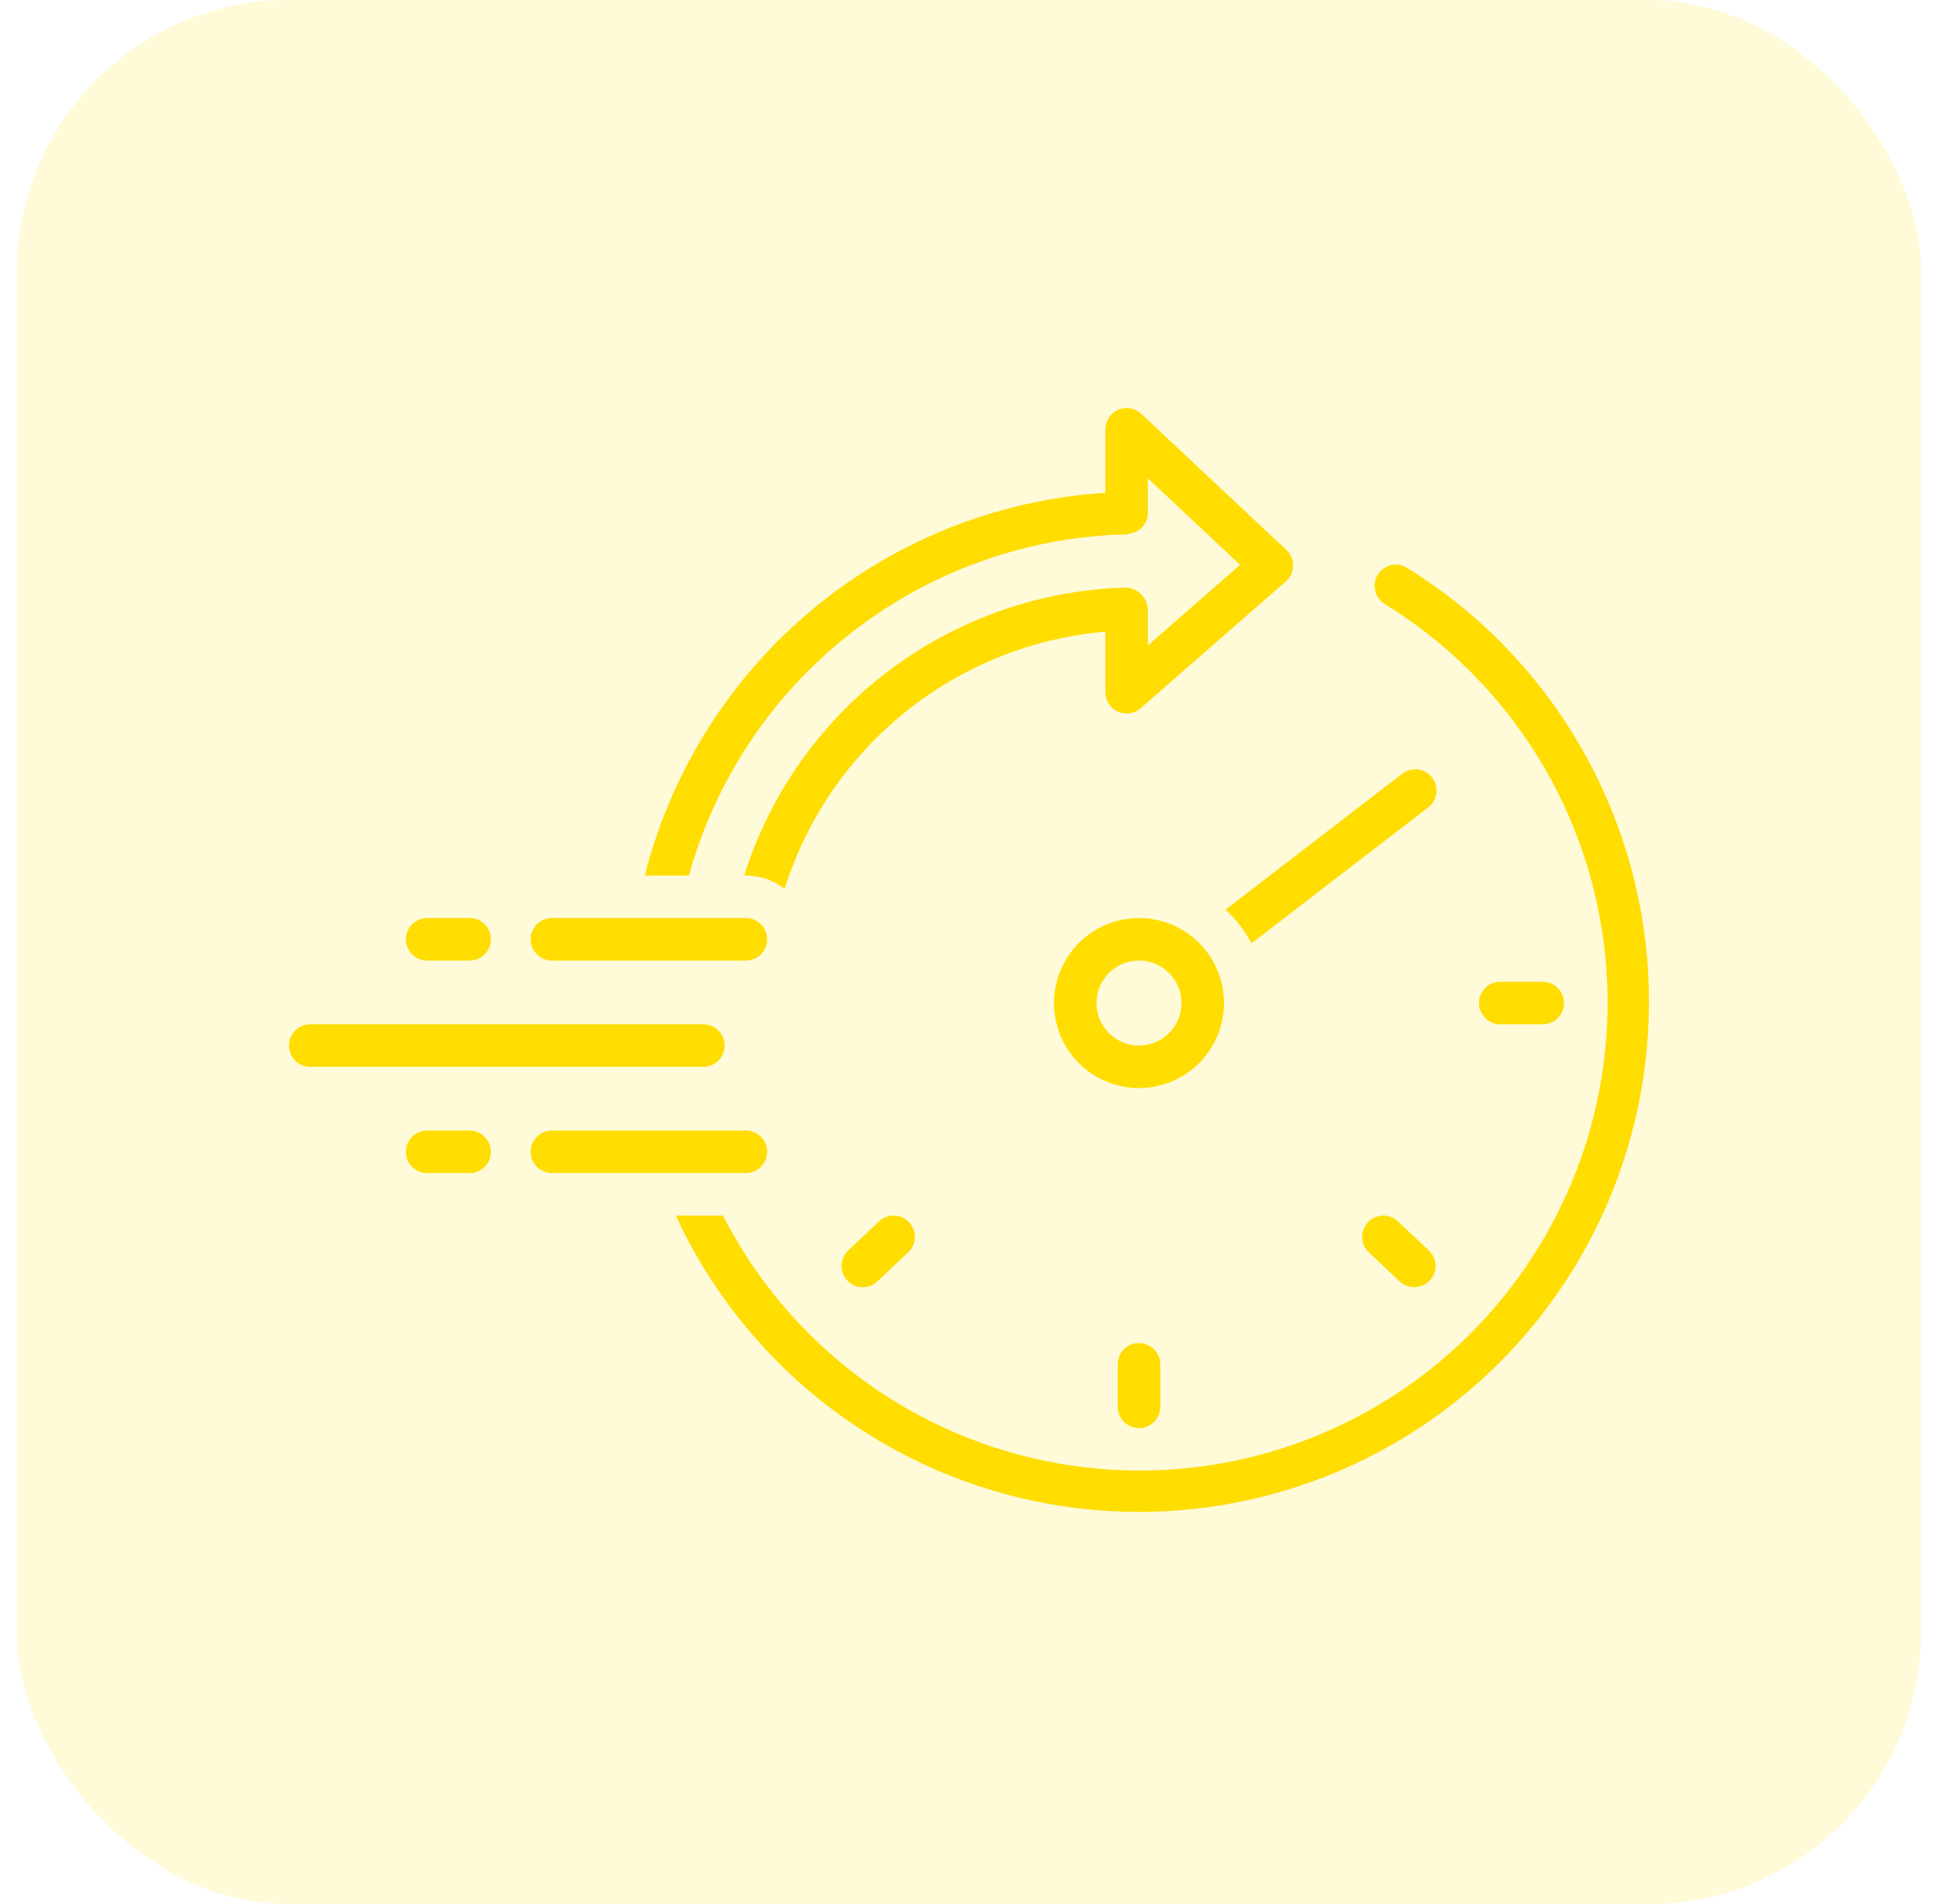
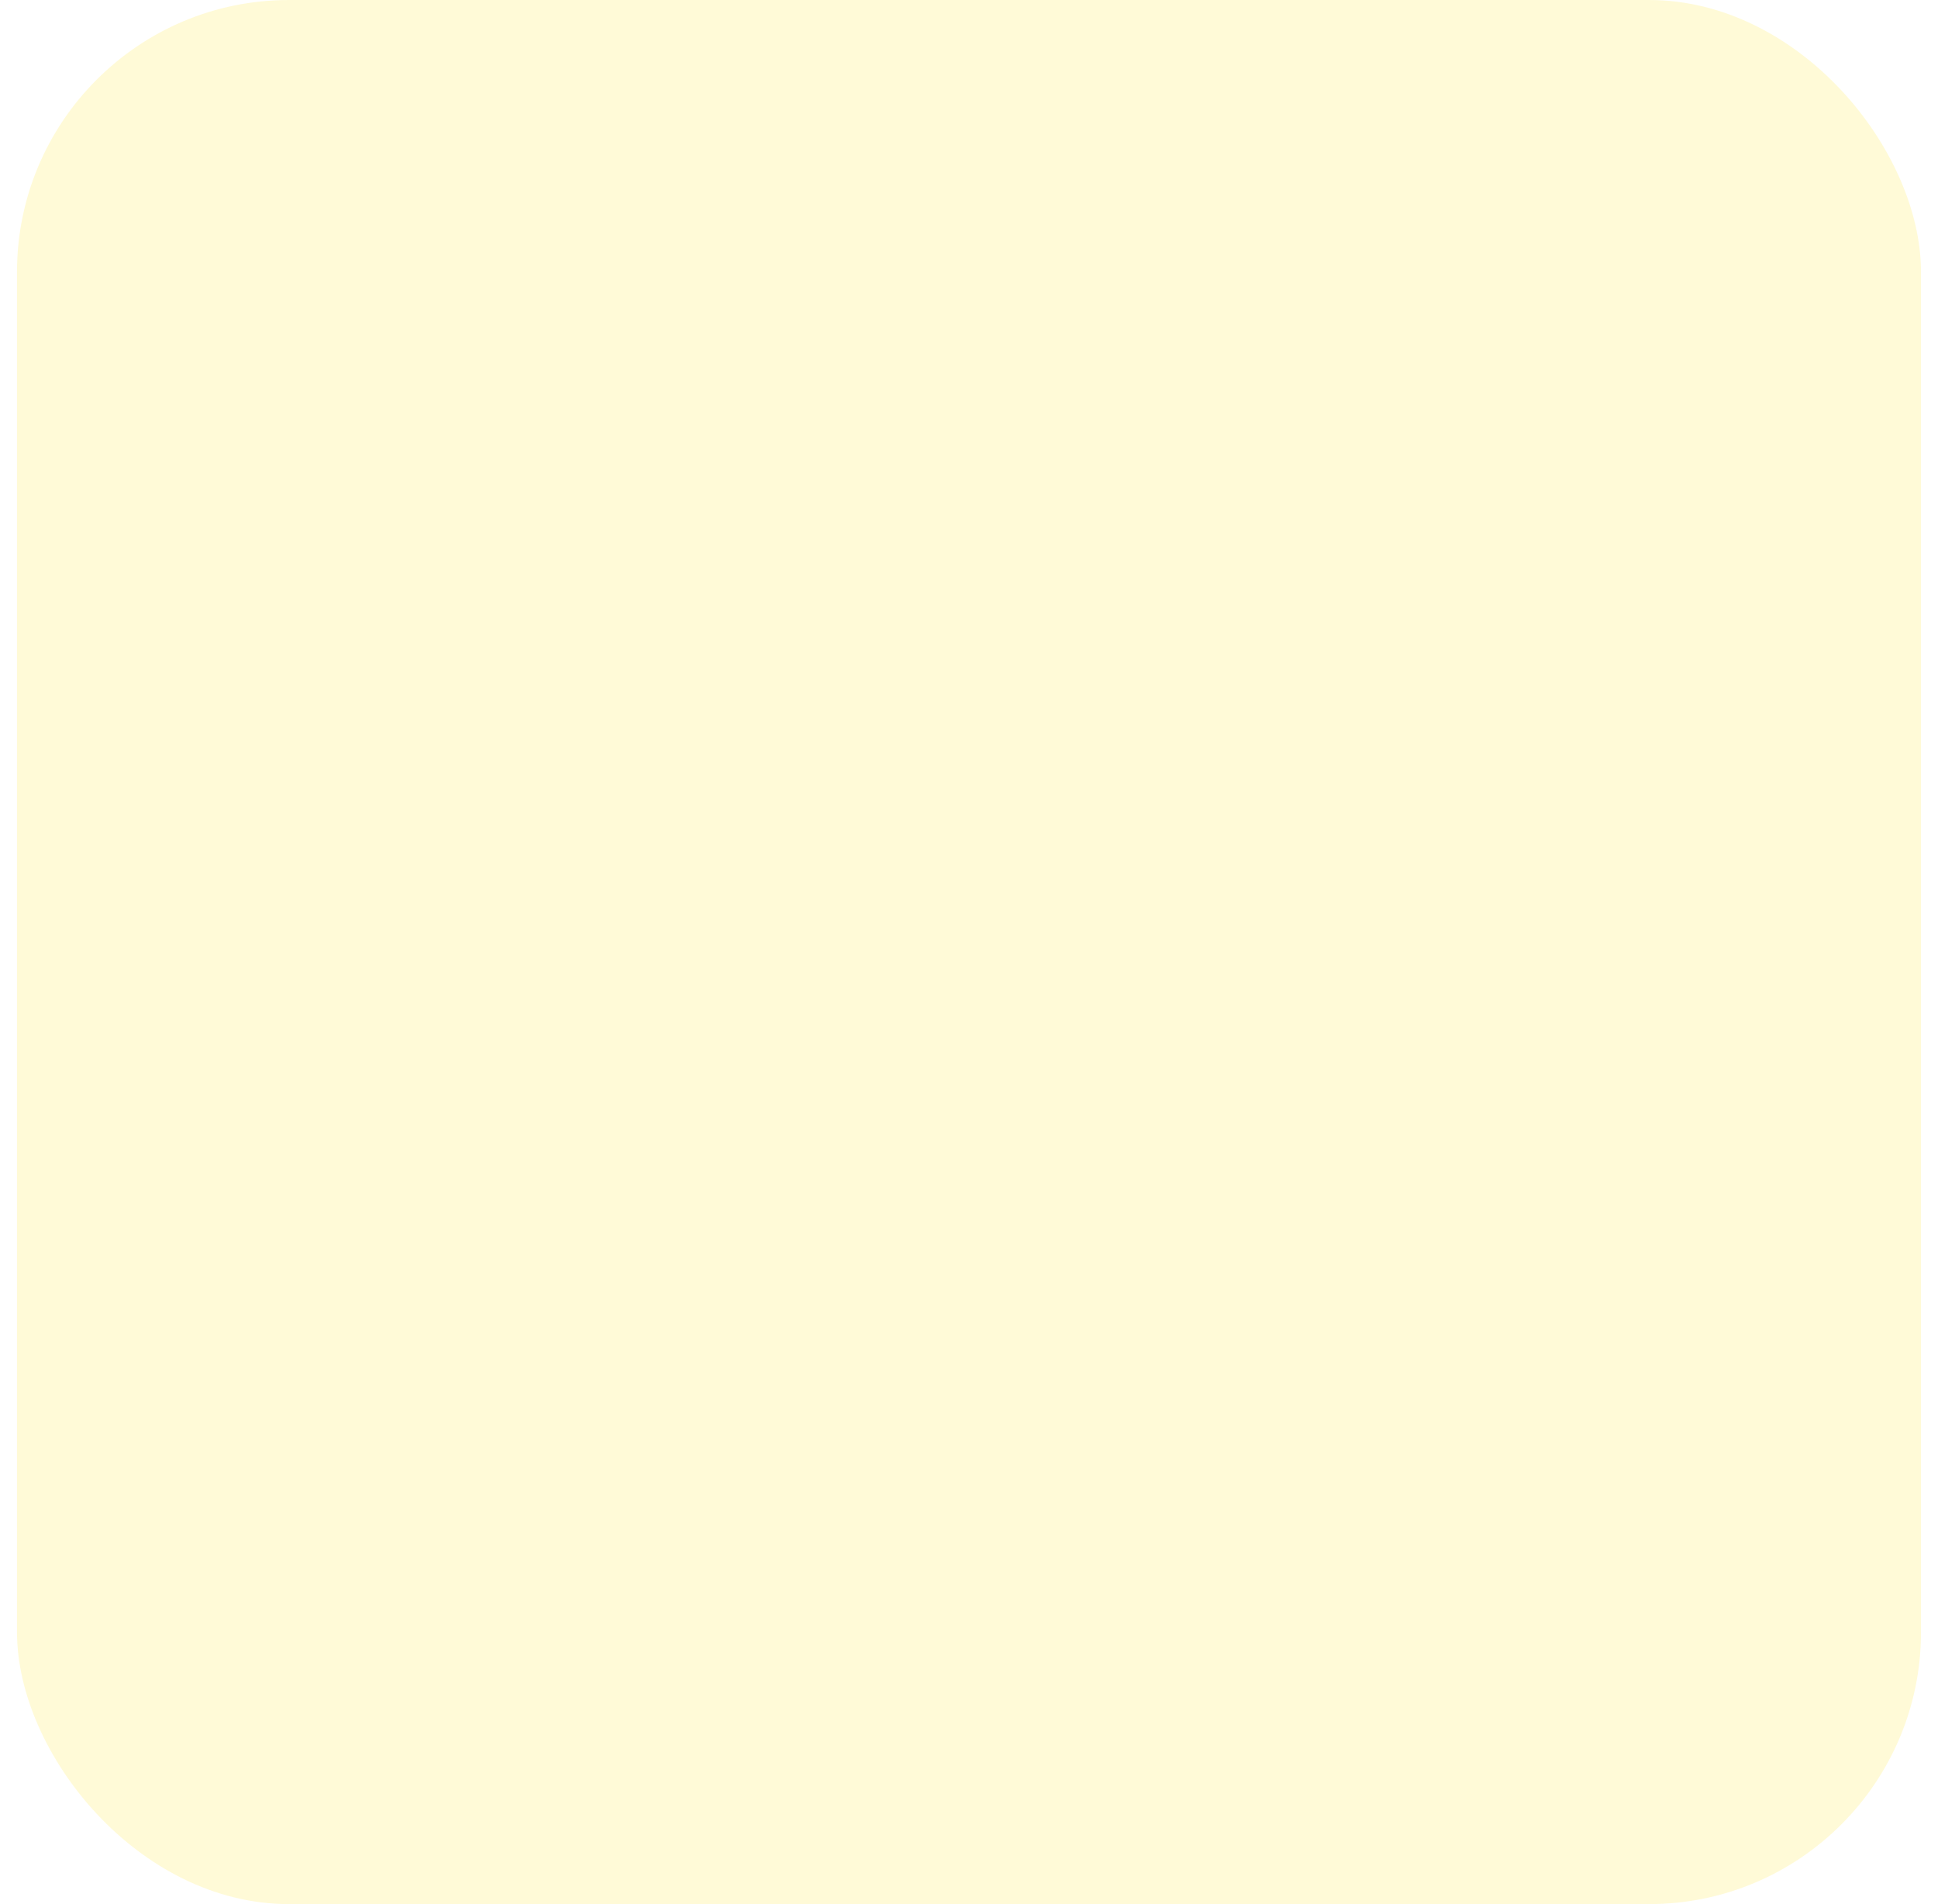
<svg xmlns="http://www.w3.org/2000/svg" width="57" height="56" viewBox="0 0 57 56" fill="none">
  <g filter="url(#filter0_b_232_89)">
    <rect x="0.5" width="56" height="56" rx="8" fill="#FFDD00" fill-opacity="0.16" />
    <g clip-path="url(#clip0_232_89)">
      <path d="M42.12 22.869C42.019 22.738 41.87 22.652 41.706 22.63C41.541 22.609 41.375 22.654 41.244 22.755L36.045 26.754C36.353 27.038 36.612 27.372 36.81 27.742L42.006 23.745C42.137 23.644 42.223 23.495 42.245 23.331C42.266 23.167 42.221 23 42.12 22.869Z" fill="#FFDD00" />
      <path d="M36 29.5C36 29.006 35.853 28.522 35.579 28.111C35.304 27.7 34.913 27.38 34.457 27.19C34 27.001 33.497 26.952 33.012 27.048C32.527 27.145 32.082 27.383 31.732 27.732C31.383 28.082 31.145 28.527 31.048 29.012C30.952 29.497 31.001 30 31.19 30.457C31.38 30.913 31.7 31.304 32.111 31.579C32.522 31.853 33.005 32 33.5 32C34.163 31.999 34.798 31.736 35.267 31.267C35.736 30.798 35.999 30.163 36 29.5ZM33.5 30.75C33.253 30.75 33.011 30.677 32.806 30.539C32.6 30.402 32.44 30.207 32.345 29.978C32.251 29.75 32.226 29.499 32.274 29.256C32.322 29.014 32.441 28.791 32.616 28.616C32.791 28.441 33.014 28.322 33.256 28.274C33.499 28.226 33.75 28.25 33.978 28.345C34.207 28.44 34.402 28.6 34.539 28.805C34.677 29.011 34.75 29.253 34.75 29.5C34.75 29.831 34.618 30.149 34.383 30.384C34.149 30.618 33.831 30.75 33.5 30.75Z" fill="#FFDD00" />
      <path d="M32.875 40.125V41.375C32.875 41.541 32.941 41.7 33.058 41.817C33.175 41.934 33.334 42 33.5 42C33.666 42 33.825 41.934 33.942 41.817C34.059 41.7 34.125 41.541 34.125 41.375V40.125C34.125 39.959 34.059 39.8 33.942 39.683C33.825 39.566 33.666 39.5 33.5 39.5C33.334 39.5 33.175 39.566 33.058 39.683C32.941 39.8 32.875 39.959 32.875 40.125Z" fill="#FFDD00" />
      <path d="M45.375 30.125C45.541 30.125 45.7 30.059 45.817 29.942C45.934 29.825 46 29.666 46 29.5C46 29.334 45.934 29.175 45.817 29.058C45.7 28.941 45.541 28.875 45.375 28.875H44.125C43.959 28.875 43.8 28.941 43.683 29.058C43.566 29.175 43.5 29.334 43.5 29.5C43.5 29.666 43.566 29.825 43.683 29.942C43.8 30.059 43.959 30.125 44.125 30.125H45.375Z" fill="#FFDD00" />
      <path d="M41.117 35.921C41.057 35.864 40.987 35.82 40.91 35.791C40.833 35.762 40.752 35.748 40.669 35.75C40.587 35.753 40.507 35.771 40.432 35.805C40.357 35.838 40.289 35.886 40.233 35.946C40.177 36.006 40.133 36.076 40.103 36.153C40.074 36.229 40.06 36.311 40.063 36.393C40.065 36.475 40.084 36.556 40.117 36.631C40.151 36.706 40.199 36.773 40.258 36.829L41.167 37.687C41.289 37.799 41.449 37.859 41.614 37.855C41.779 37.85 41.936 37.781 42.051 37.662C42.107 37.602 42.151 37.532 42.18 37.455C42.209 37.379 42.223 37.297 42.221 37.215C42.219 37.133 42.2 37.052 42.167 36.977C42.133 36.902 42.085 36.835 42.025 36.778L41.117 35.921Z" fill="#FFDD00" />
-       <path d="M25.855 35.921L24.946 36.779C24.825 36.892 24.755 37.049 24.75 37.215C24.745 37.381 24.807 37.541 24.921 37.662C25.034 37.782 25.191 37.853 25.357 37.858C25.523 37.862 25.683 37.801 25.804 37.687L26.713 36.829C26.833 36.716 26.903 36.559 26.908 36.393C26.913 36.227 26.851 36.067 26.738 35.947C26.624 35.826 26.467 35.756 26.302 35.751C26.136 35.746 25.975 35.807 25.855 35.921Z" fill="#FFDD00" />
      <path d="M32.925 15.721C33.13 15.738 33.336 15.689 33.513 15.583C33.59 15.524 33.652 15.449 33.695 15.362C33.738 15.276 33.761 15.181 33.761 15.084V14.068L36.475 16.612L33.761 18.984V17.994C33.766 17.903 33.752 17.811 33.721 17.726C33.69 17.64 33.642 17.562 33.58 17.495C33.517 17.429 33.442 17.376 33.359 17.339C33.275 17.302 33.185 17.283 33.094 17.282C30.578 17.356 28.148 18.211 26.14 19.728C24.132 21.245 22.646 23.35 21.888 25.75H21.938C22.35 25.75 22.75 25.886 23.077 26.138C23.724 24.085 24.967 22.271 26.646 20.925C28.326 19.579 30.367 18.762 32.511 18.576V20.36C32.511 20.48 32.545 20.597 32.611 20.698C32.675 20.799 32.768 20.879 32.877 20.929C32.987 20.978 33.108 20.995 33.227 20.978C33.345 20.96 33.457 20.909 33.547 20.83L37.818 17.099C37.884 17.042 37.937 16.971 37.974 16.892C38.011 16.813 38.03 16.727 38.032 16.64C38.033 16.552 38.017 16.466 37.983 16.385C37.949 16.305 37.898 16.233 37.834 16.173L33.563 12.169C33.475 12.086 33.363 12.03 33.243 12.009C33.123 11.988 32.999 12.003 32.888 12.052C32.776 12.1 32.681 12.18 32.614 12.282C32.547 12.384 32.511 12.503 32.511 12.625V14.494C29.352 14.695 26.339 15.893 23.905 17.916C21.471 19.939 19.741 22.682 18.965 25.75H20.261C21.037 22.953 22.682 20.474 24.958 18.672C27.234 16.869 30.023 15.836 32.925 15.721Z" fill="#FFDD00" />
      <path d="M41.385 16.7C41.315 16.656 41.237 16.627 41.156 16.614C41.075 16.6 40.992 16.603 40.913 16.622C40.833 16.641 40.757 16.675 40.691 16.723C40.624 16.771 40.567 16.831 40.524 16.901C40.481 16.971 40.452 17.049 40.438 17.13C40.425 17.211 40.428 17.293 40.447 17.373C40.465 17.453 40.5 17.529 40.548 17.595C40.596 17.662 40.656 17.719 40.726 17.762C42.536 18.874 44.065 20.391 45.191 22.193C46.317 23.994 47.011 26.033 47.218 28.147C47.424 30.262 47.139 32.396 46.383 34.382C45.627 36.368 44.422 38.152 42.862 39.594C41.301 41.036 39.428 42.098 37.389 42.695C35.35 43.292 33.2 43.41 31.108 43.037C29.017 42.665 27.039 41.813 25.331 40.549C23.623 39.285 22.232 37.642 21.265 35.75H19.875C20.856 37.875 22.32 39.74 24.15 41.198C25.981 42.656 28.127 43.665 30.417 44.146C32.707 44.626 35.078 44.564 37.34 43.965C39.602 43.365 41.693 42.245 43.444 40.693C45.196 39.142 46.561 37.202 47.429 35.029C48.297 32.856 48.645 30.51 48.445 28.179C48.245 25.847 47.502 23.595 46.276 21.602C45.05 19.608 43.375 17.93 41.385 16.7Z" fill="#FFDD00" />
-       <path d="M16.234 28.25H21.938C22.103 28.25 22.262 28.184 22.379 28.067C22.497 27.95 22.562 27.791 22.562 27.625C22.562 27.459 22.497 27.3 22.379 27.183C22.262 27.066 22.103 27 21.938 27H16.234C16.069 27 15.91 27.066 15.792 27.183C15.675 27.3 15.609 27.459 15.609 27.625C15.609 27.791 15.675 27.95 15.792 28.067C15.91 28.184 16.069 28.25 16.234 28.25Z" fill="#FFDD00" />
      <path d="M22.562 33.875C22.562 33.709 22.497 33.55 22.379 33.433C22.262 33.316 22.103 33.25 21.938 33.25H16.234C16.069 33.25 15.91 33.316 15.792 33.433C15.675 33.55 15.609 33.709 15.609 33.875C15.609 34.041 15.675 34.2 15.792 34.317C15.91 34.434 16.069 34.5 16.234 34.5H21.938C22.103 34.5 22.262 34.434 22.379 34.317C22.497 34.2 22.562 34.041 22.562 33.875Z" fill="#FFDD00" />
      <path d="M21.312 30.75C21.312 30.584 21.247 30.425 21.129 30.308C21.012 30.191 20.853 30.125 20.688 30.125H9.125C8.959 30.125 8.8 30.191 8.683 30.308C8.566 30.425 8.5 30.584 8.5 30.75C8.5 30.916 8.566 31.075 8.683 31.192C8.8 31.309 8.959 31.375 9.125 31.375H20.688C20.853 31.375 21.012 31.309 21.129 31.192C21.247 31.075 21.312 30.916 21.312 30.75Z" fill="#FFDD00" />
      <path d="M12.562 28.25H13.812C13.978 28.25 14.137 28.184 14.254 28.067C14.372 27.95 14.438 27.791 14.438 27.625C14.438 27.459 14.372 27.3 14.254 27.183C14.137 27.066 13.978 27 13.812 27H12.562C12.397 27 12.238 27.066 12.121 27.183C12.003 27.3 11.938 27.459 11.938 27.625C11.938 27.791 12.003 27.95 12.121 28.067C12.238 28.184 12.397 28.25 12.562 28.25Z" fill="#FFDD00" />
      <path d="M13.812 33.25H12.562C12.397 33.25 12.238 33.316 12.121 33.433C12.003 33.55 11.938 33.709 11.938 33.875C11.938 34.041 12.003 34.2 12.121 34.317C12.238 34.434 12.397 34.5 12.562 34.5H13.812C13.978 34.5 14.137 34.434 14.254 34.317C14.372 34.2 14.438 34.041 14.438 33.875C14.438 33.709 14.372 33.55 14.254 33.433C14.137 33.316 13.978 33.25 13.812 33.25Z" fill="#FFDD00" />
    </g>
  </g>
  <defs>
    <filter id="filter0_b_232_89" x="-49.5" y="-50" width="156" height="156" filterUnits="userSpaceOnUse" color-interpolation-filters="sRGB">
      <feFlood flood-opacity="0" result="BackgroundImageFix" />
      <feGaussianBlur in="BackgroundImageFix" stdDeviation="25" />
      <feComposite in2="SourceAlpha" operator="in" result="effect1_backgroundBlur_232_89" />
      <feBlend mode="normal" in="SourceGraphic" in2="effect1_backgroundBlur_232_89" result="shape" />
    </filter>
    <clipPath id="clip0_232_89">
-       <rect width="40" height="40" fill="white" transform="translate(8.5 8)" />
-     </clipPath>
+       </clipPath>
  </defs>
</svg>